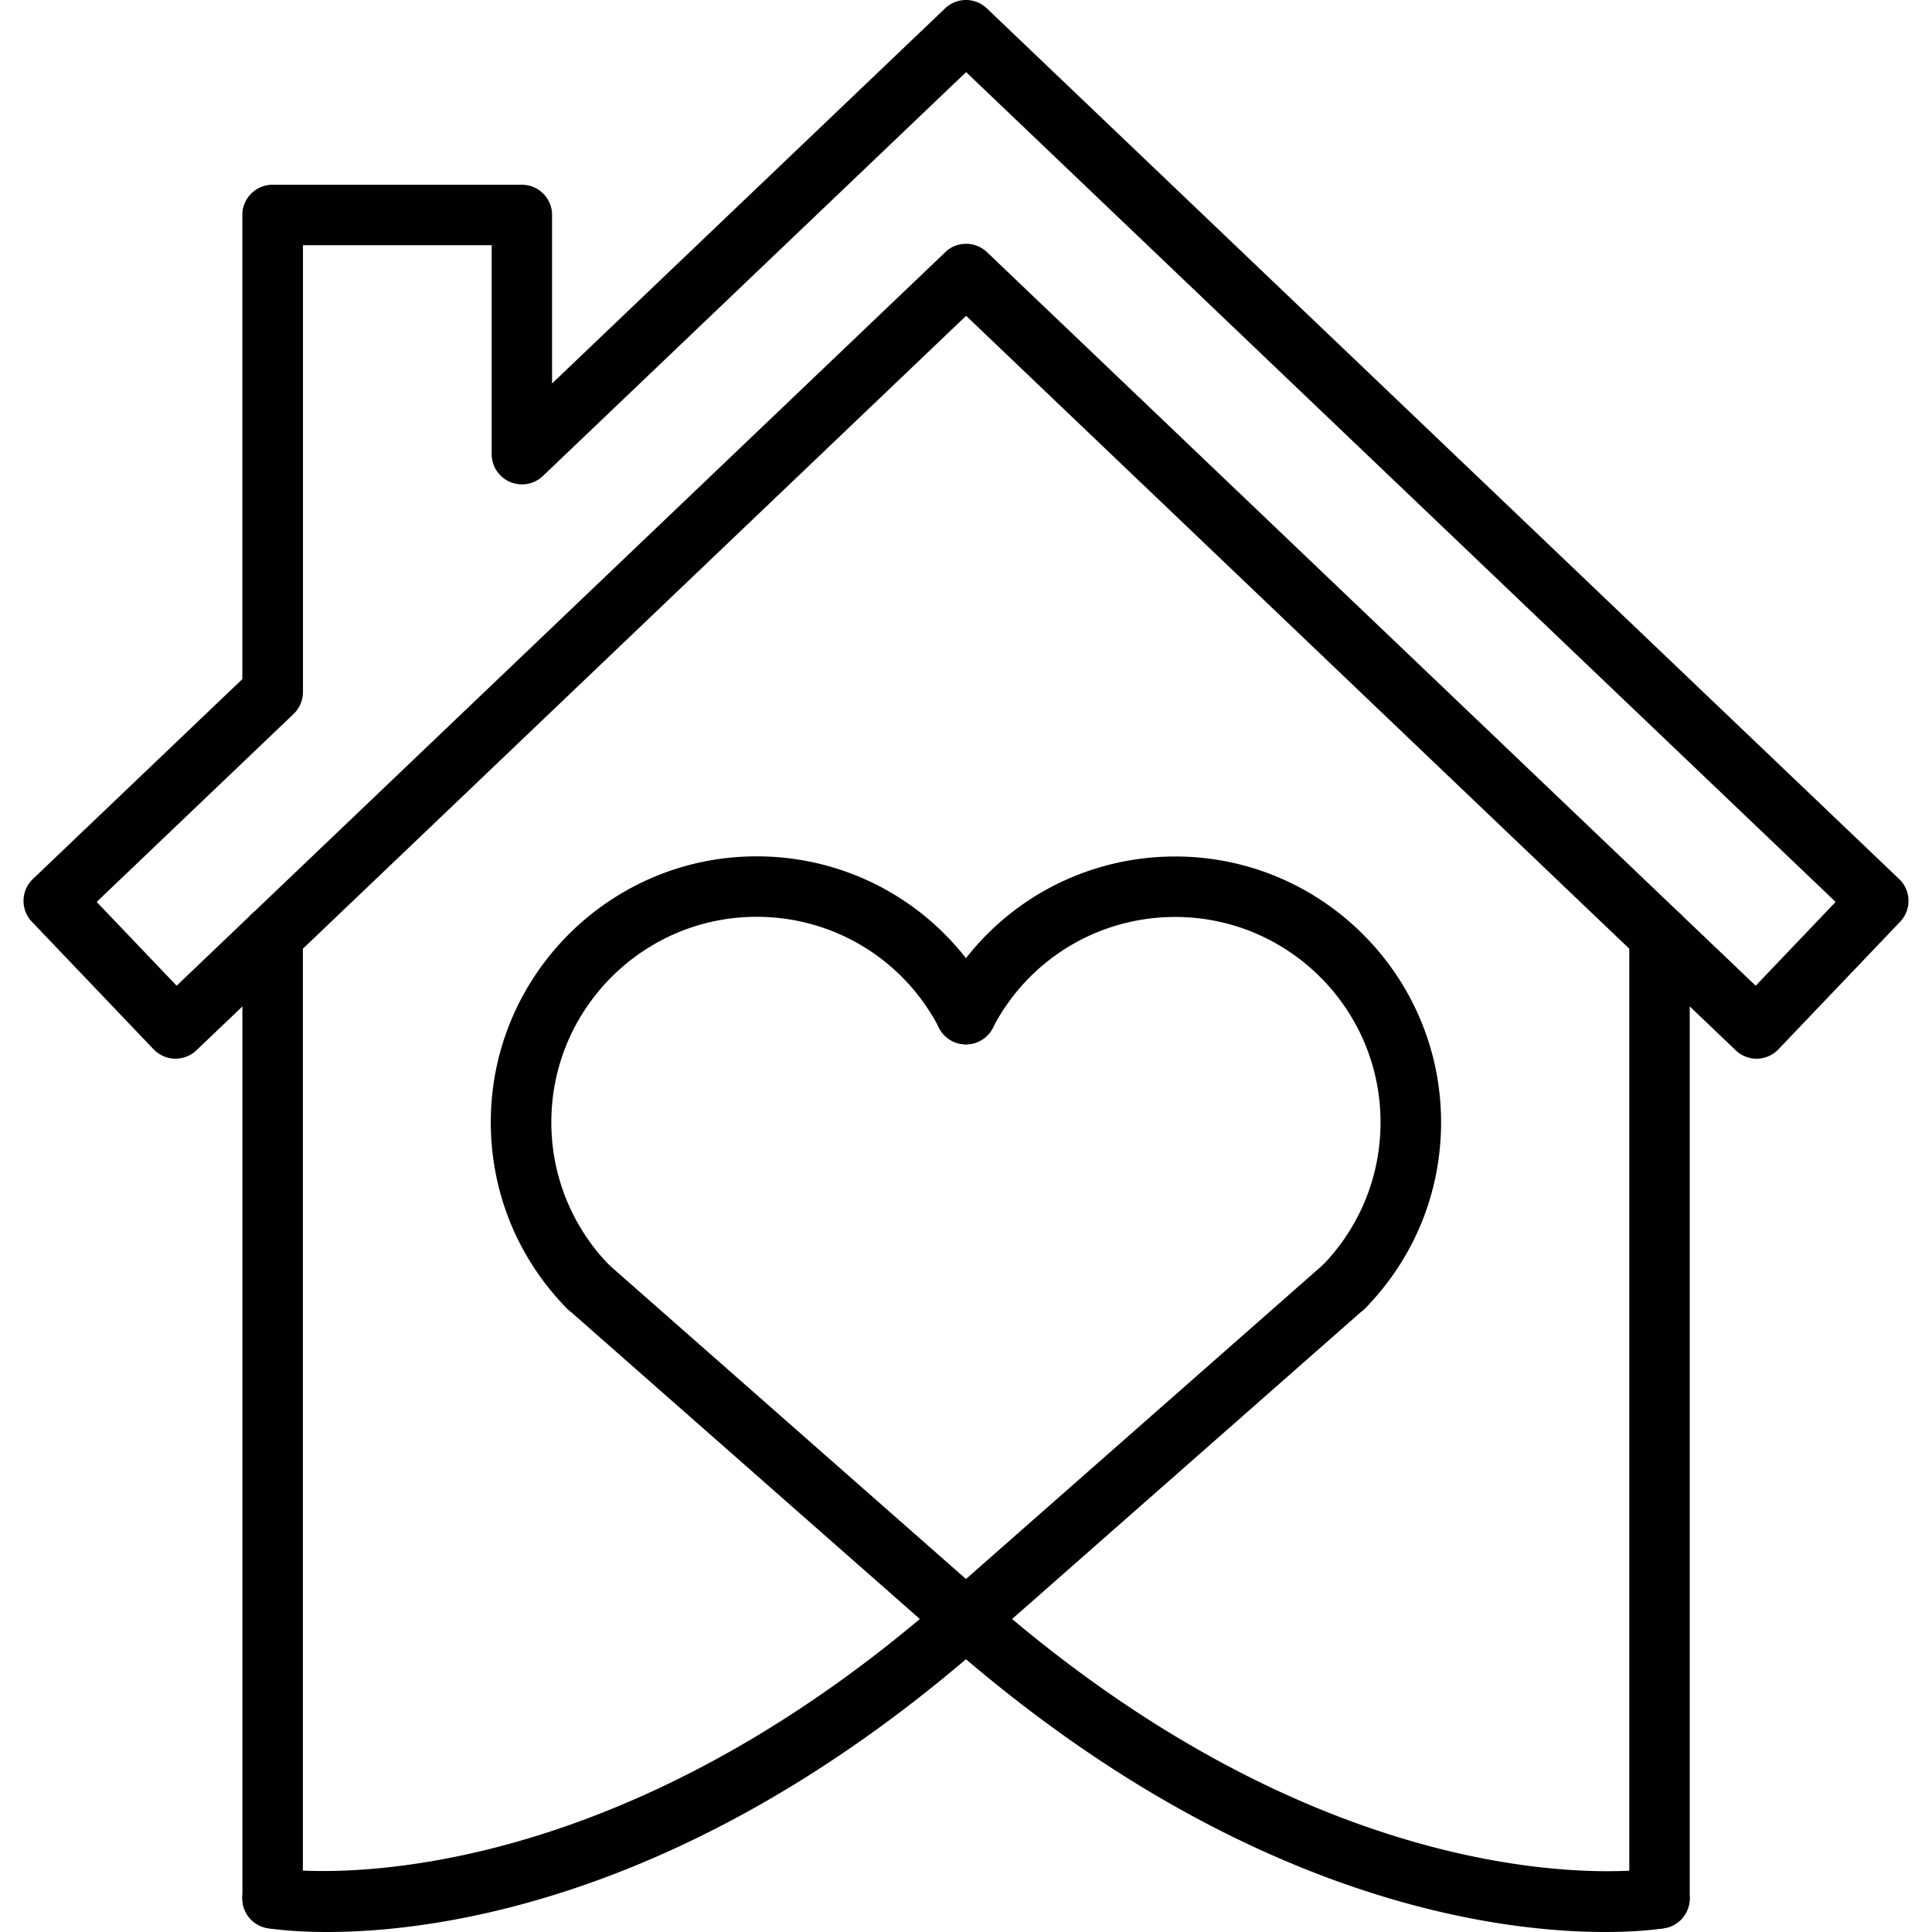
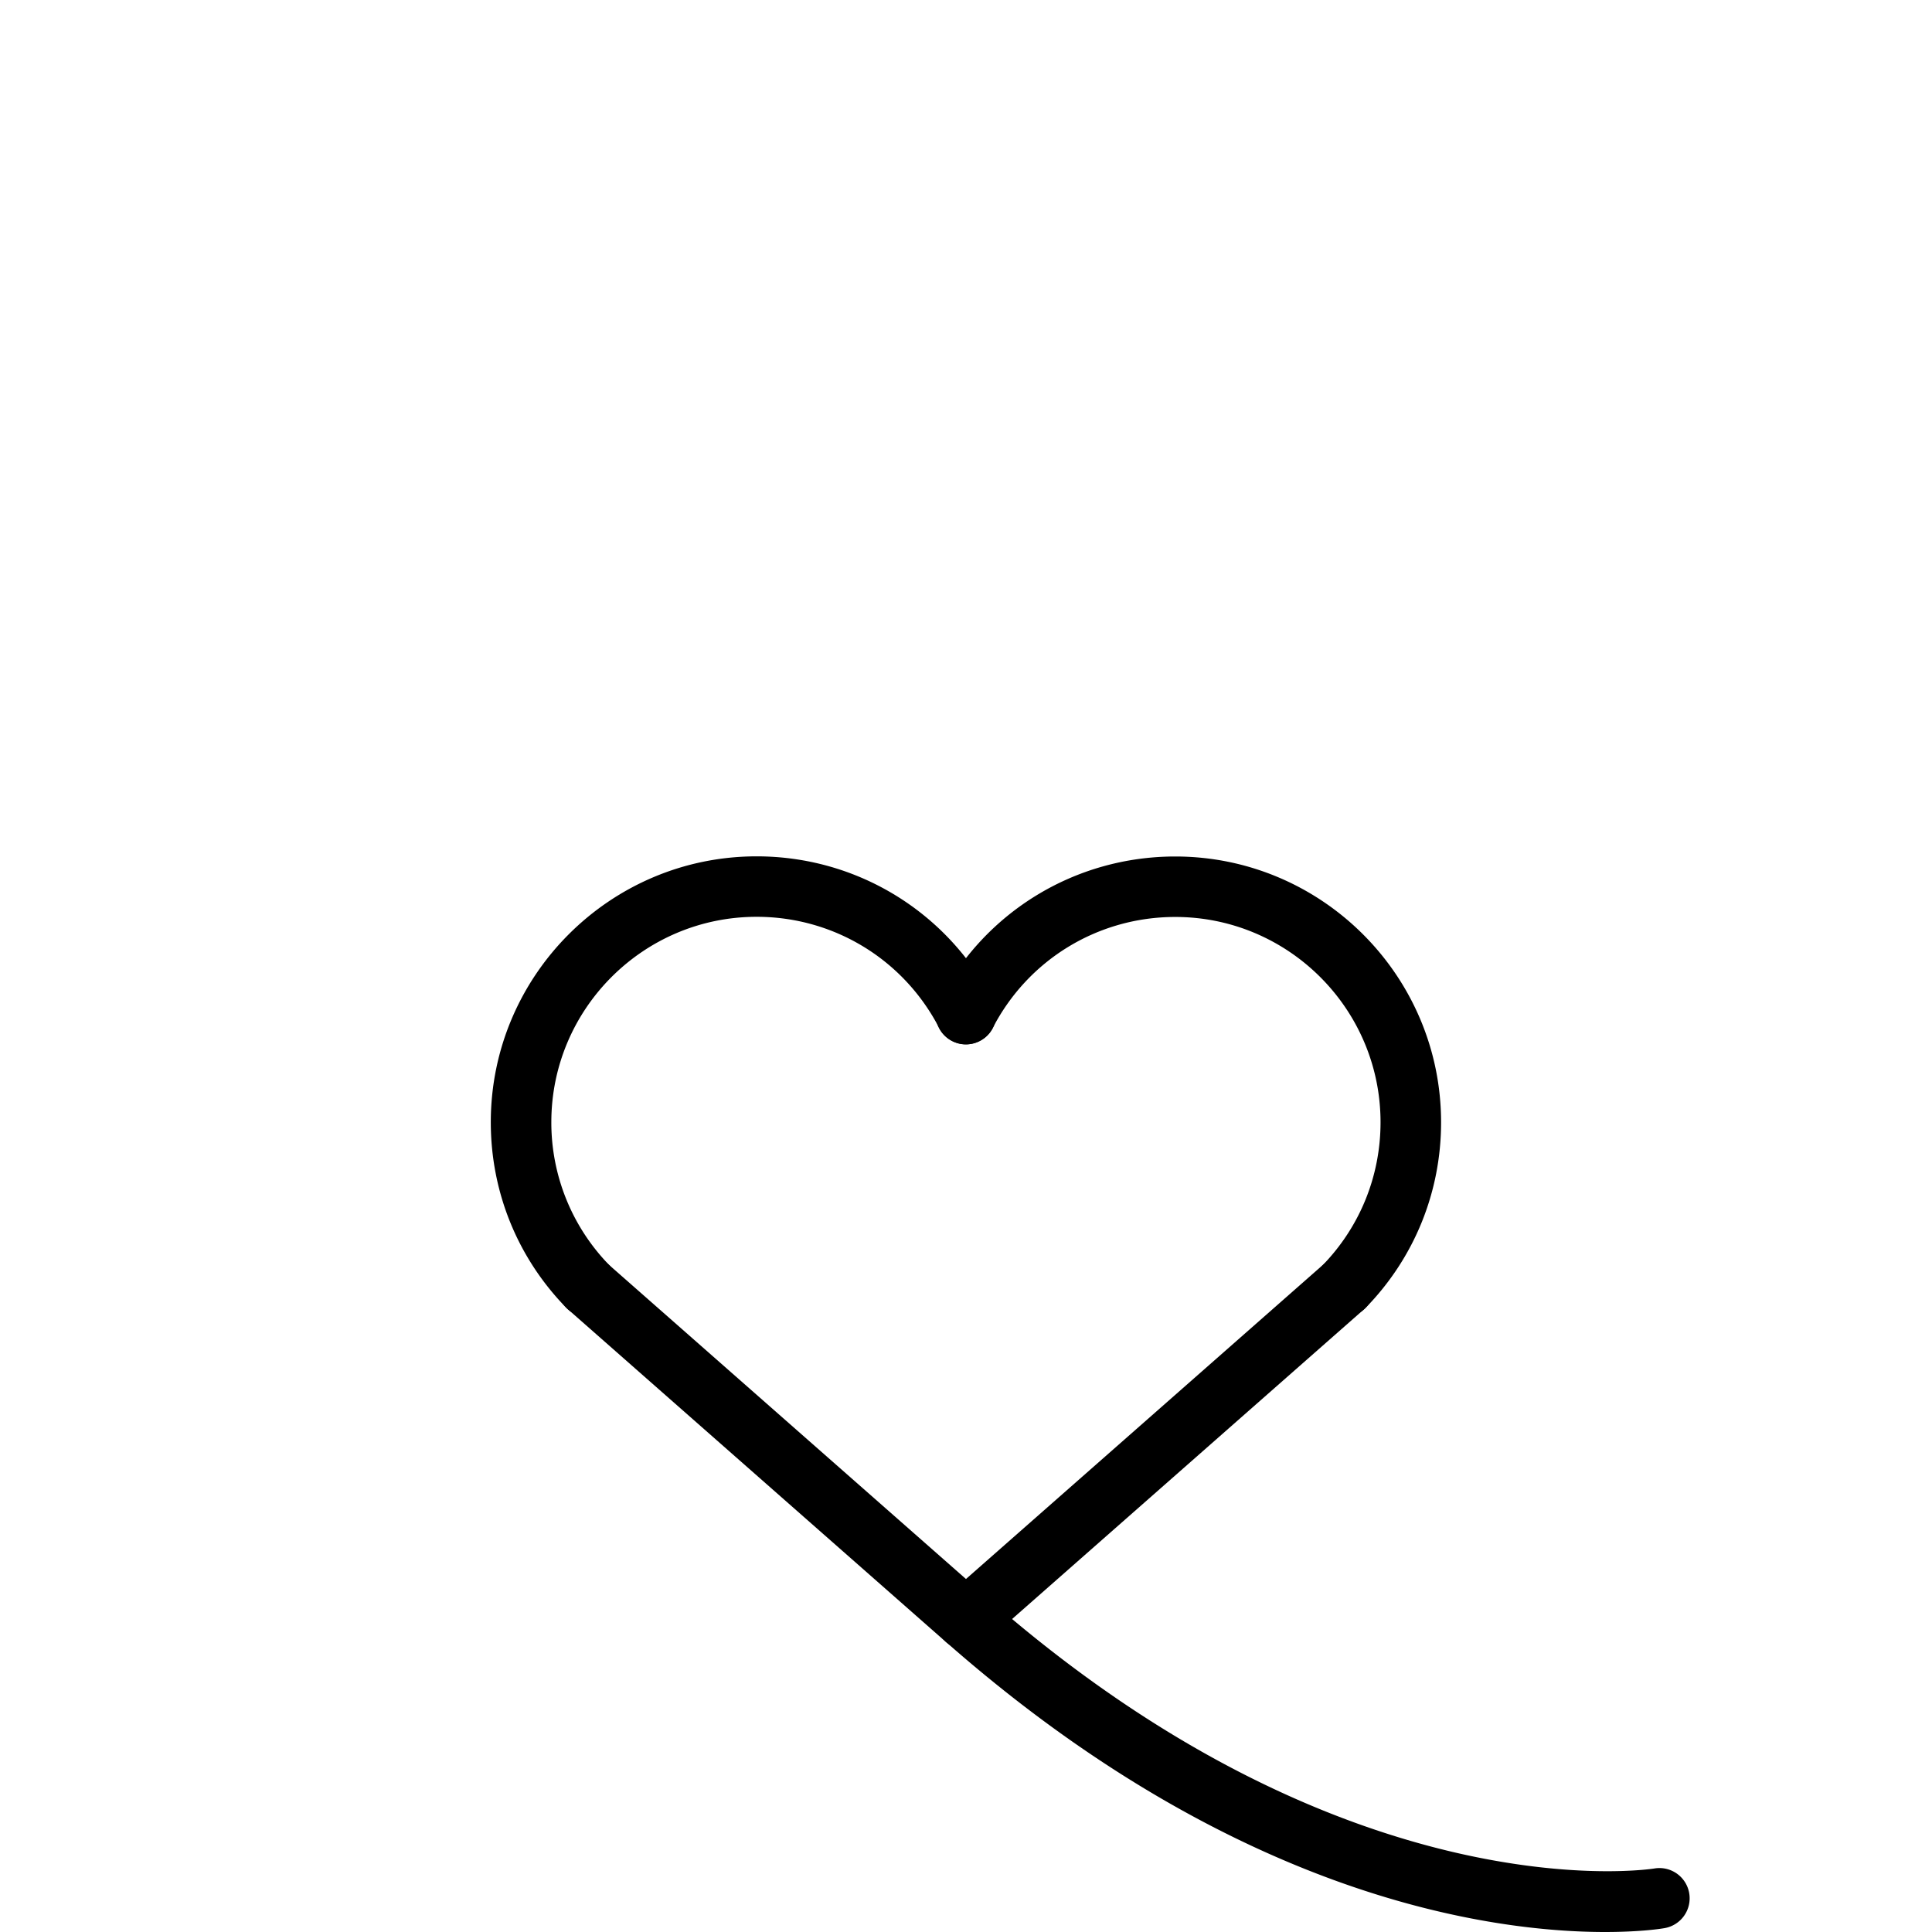
<svg xmlns="http://www.w3.org/2000/svg" class="" xml:space="preserve" style="enable-background:new 0 0 512 512" viewBox="0 0 303.409 303.409" y="0" x="0" height="512" width="512" version="1.1">
  <g>
-     <path class="" data-original="#000000" opacity="1" fill="#000000" d="M42.817 302.874a4.745 4.745 0 0 1-4.748-4.748V146.959a4.745 4.745 0 0 1 4.748-4.748 4.753 4.753 0 0 1 4.748 4.748v151.168c.012 2.618-2.118 4.747-4.748 4.747zM260.615 302.874a4.745 4.745 0 0 1-4.748-4.748V146.959c0-2.63 2.129-4.748 4.748-4.748s4.748 2.129 4.748 4.748v151.168a4.753 4.753 0 0 1-4.748 4.747z" />
-     <path class="" data-original="#000000" opacity="1" fill="#000000" d="M275.871 166.263a4.724 4.724 0 0 1-3.281-1.315L151.722 49.597 30.844 164.948c-.908.873-2.141 1.327-3.386 1.315a4.805 4.805 0 0 1-3.328-1.466L5.011 144.759a4.746 4.746 0 0 1 .151-6.714l32.896-31.395V33.76a4.745 4.745 0 0 1 4.748-4.748h39.145a4.745 4.745 0 0 1 4.748 4.748v26.461l61.719-58.903a4.745 4.745 0 0 1 6.563 0l143.267 136.727a4.744 4.744 0 0 1 .151 6.714l-19.119 20.038a4.75 4.75 0 0 1-3.328 1.466h-.081zM151.722 38.287c1.175 0 2.362.442 3.281 1.315l120.716 115.2 12.556-13.161L151.722 11.325l-66.467 63.43c-1.373 1.315-3.409 1.676-5.155.931s-2.886-2.467-2.886-4.364V38.508H47.577v70.179a4.762 4.762 0 0 1-1.466 3.433l-30.929 29.521 12.556 13.161 120.716-115.2c.894-.885 2.081-1.315 3.268-1.315z" />
    <path class="" data-original="#000000" opacity="1" fill="#000000" d="M92.319 206.804a4.72 4.72 0 0 1-3.409-1.443c-7.633-7.831-11.834-18.176-11.834-29.126 0-23.017 18.723-41.751 41.751-41.751 15.674 0 29.894 8.657 37.097 22.586a4.746 4.746 0 0 1-2.036 6.4 4.746 4.746 0 0 1-6.4-2.036c-5.574-10.764-16.547-17.455-28.66-17.455-17.78 0-32.244 14.464-32.244 32.244a32.096 32.096 0 0 0 9.135 22.493 4.744 4.744 0 0 1-.093 6.714 4.622 4.622 0 0 1-3.307 1.374z" />
    <path class="" data-original="#000000" opacity="1" fill="#000000" d="M211.079 206.804a4.71 4.71 0 0 1-3.316-1.35 4.744 4.744 0 0 1-.093-6.714c5.888-6.051 9.135-14.033 9.135-22.493 0-17.78-14.464-32.244-32.244-32.244-12.102 0-23.087 6.679-28.66 17.443-1.21 2.327-4.073 3.247-6.4 2.036-2.327-1.21-3.247-4.073-2.036-6.4 7.203-13.929 21.423-22.575 37.097-22.575 23.017 0 41.751 18.723 41.751 41.751 0 10.938-4.201 21.283-11.834 29.114a4.698 4.698 0 0 1-3.4 1.432z" />
    <path class="" data-original="#000000" opacity="1" fill="#000000" d="M151.699 259.052a4.749 4.749 0 0 1-3.142-1.187l-59.38-52.259a4.752 4.752 0 0 1-.431-6.703 4.752 4.752 0 0 1 6.703-.431l56.25 49.501 56.239-49.489a4.74 4.74 0 0 1 6.703.431 4.74 4.74 0 0 1-.431 6.703l-59.38 52.259a4.749 4.749 0 0 1-3.131 1.175z" />
-     <path class="" data-original="#000000" opacity="1" fill="#000000" d="M51.359 303.409c-5.551 0-8.844-.524-9.356-.605a4.755 4.755 0 0 1-3.887-5.481c.442-2.583 2.886-4.329 5.469-3.887.477.081 48.233 7.226 104.972-42.705 1.967-1.734 4.969-1.536 6.703.431s1.548 4.969-.431 6.703c-45.859 40.366-85.923 45.544-103.47 45.544z" />
    <path class="" data-original="#000000" opacity="1" fill="#000000" d="M252.051 303.409c-17.536 0-57.612-5.178-103.482-45.545-1.967-1.734-2.164-4.736-.431-6.703s4.736-2.164 6.703-.431c57.018 50.176 104.483 42.787 104.96 42.705a4.749 4.749 0 0 1 5.481 3.887 4.755 4.755 0 0 1-3.887 5.481c-.5.094-3.794.606-9.344.606z" />
  </g>
</svg>